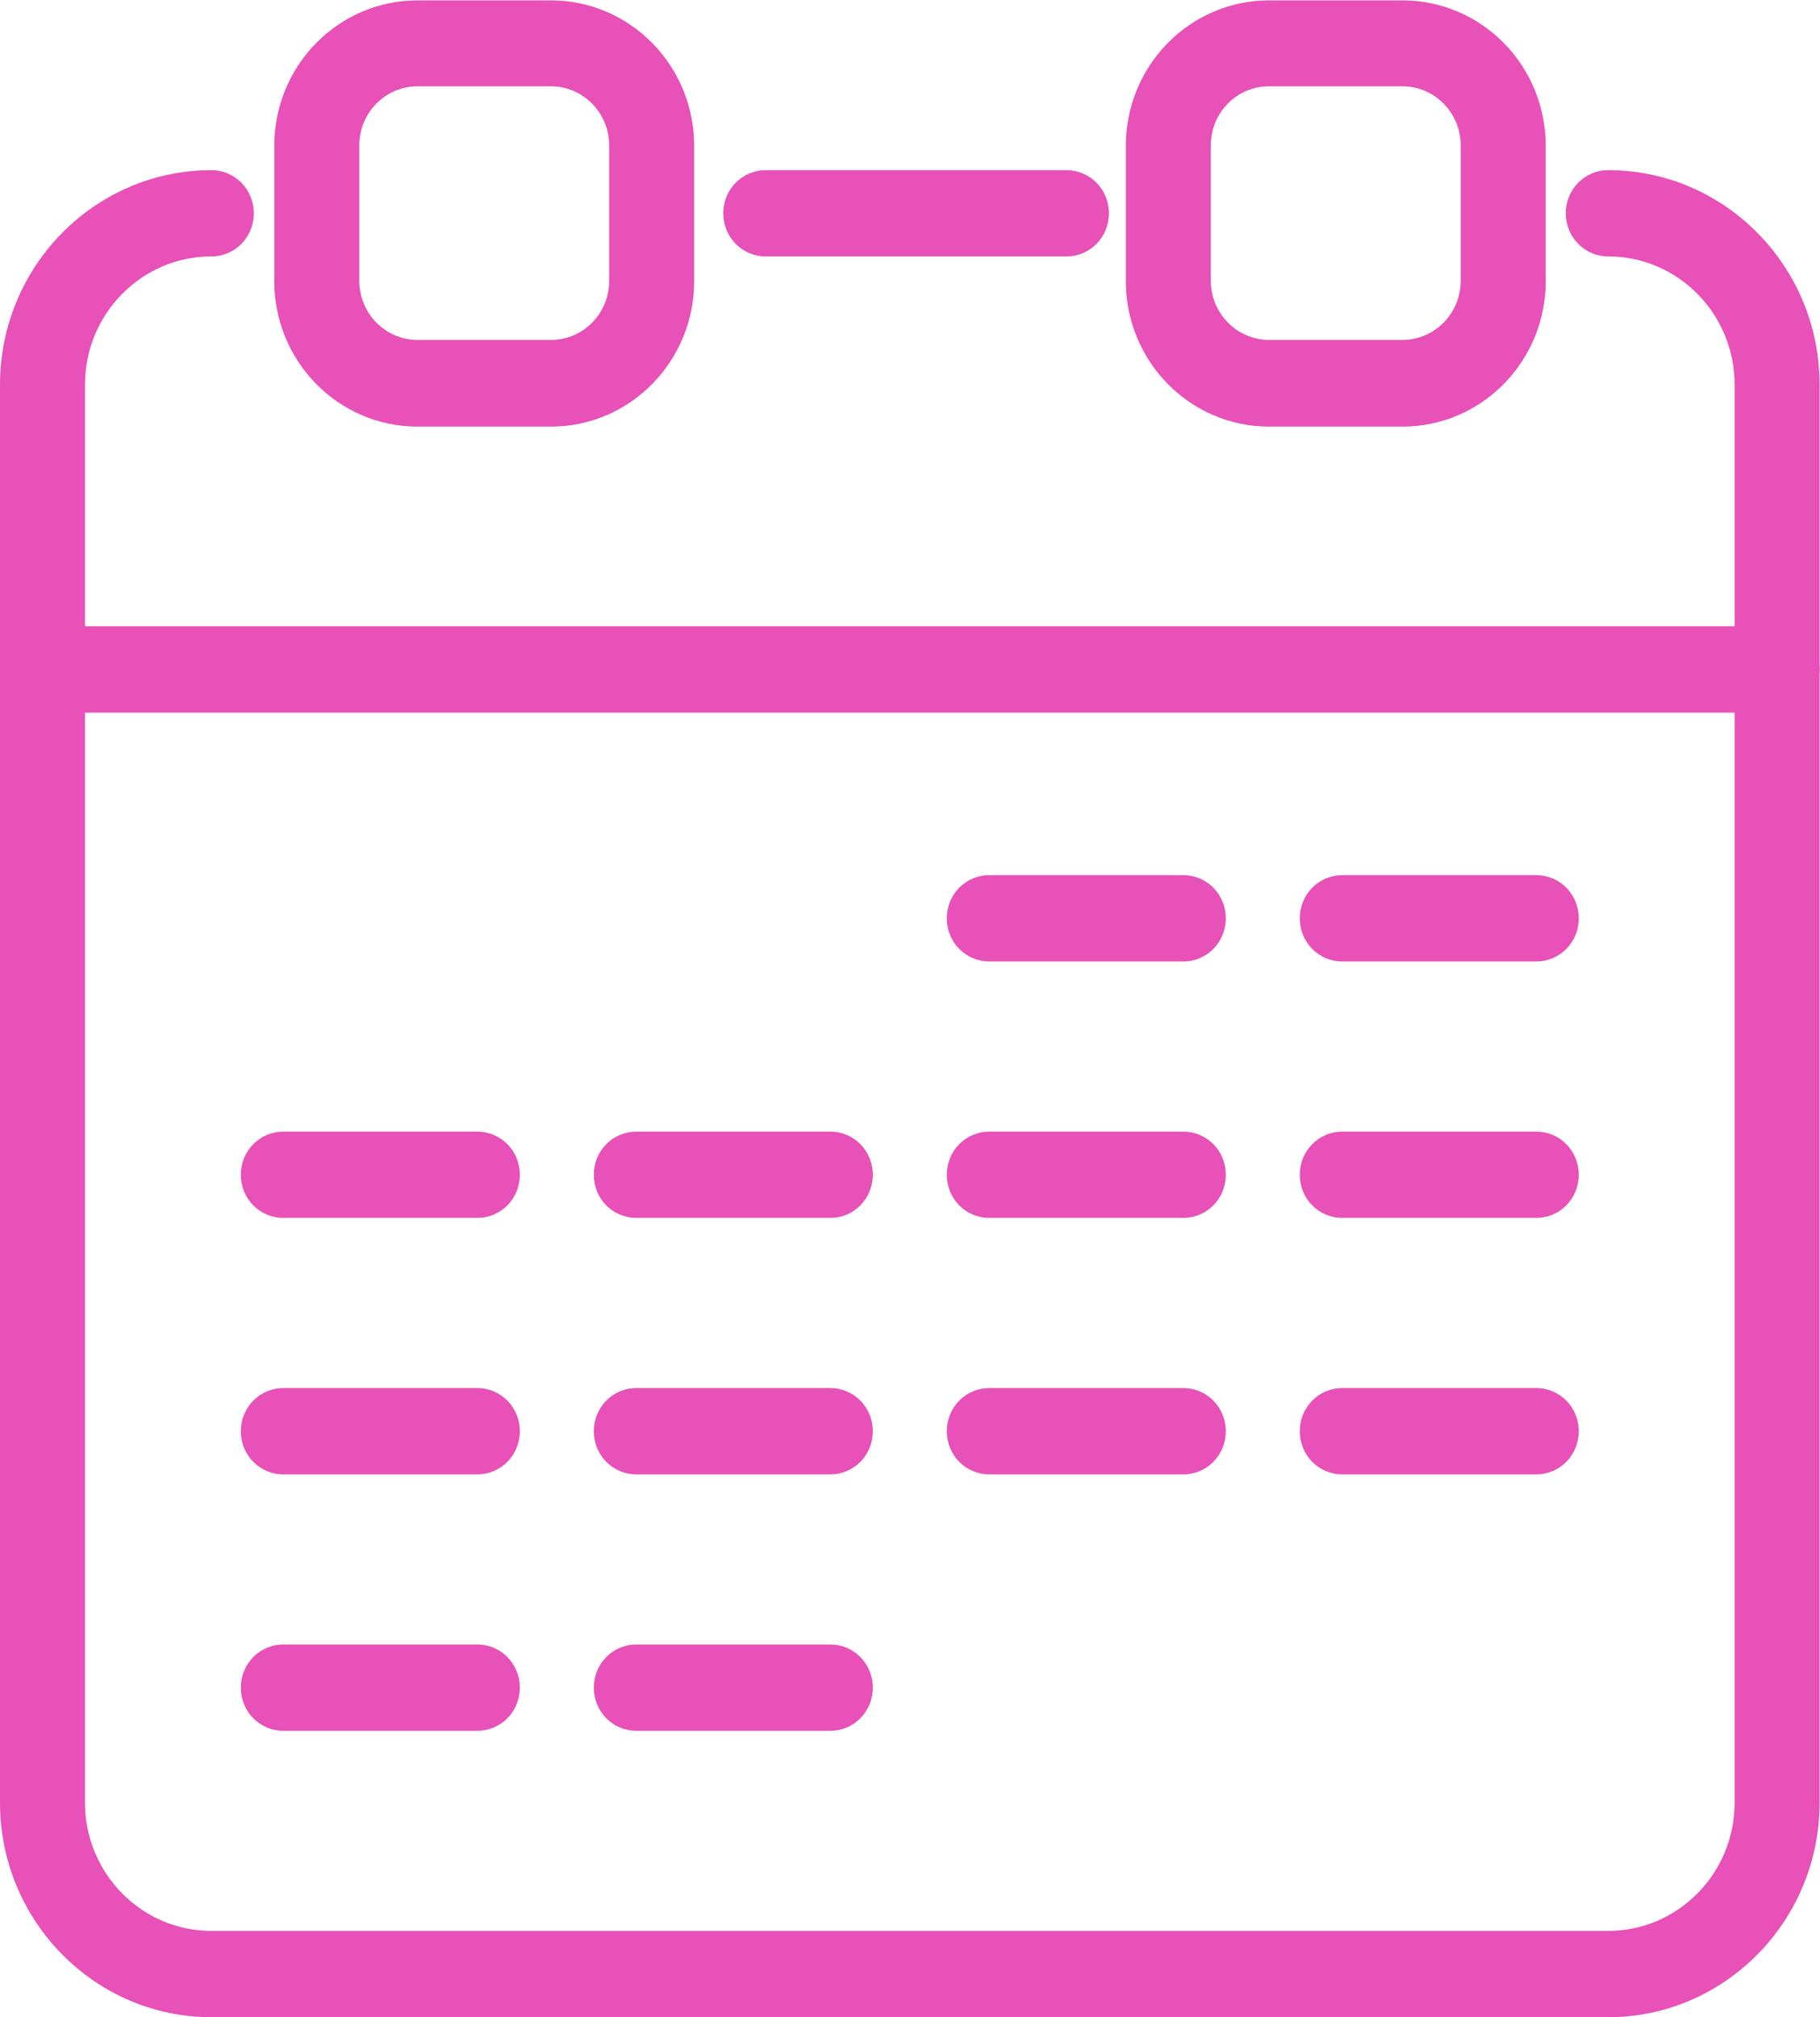
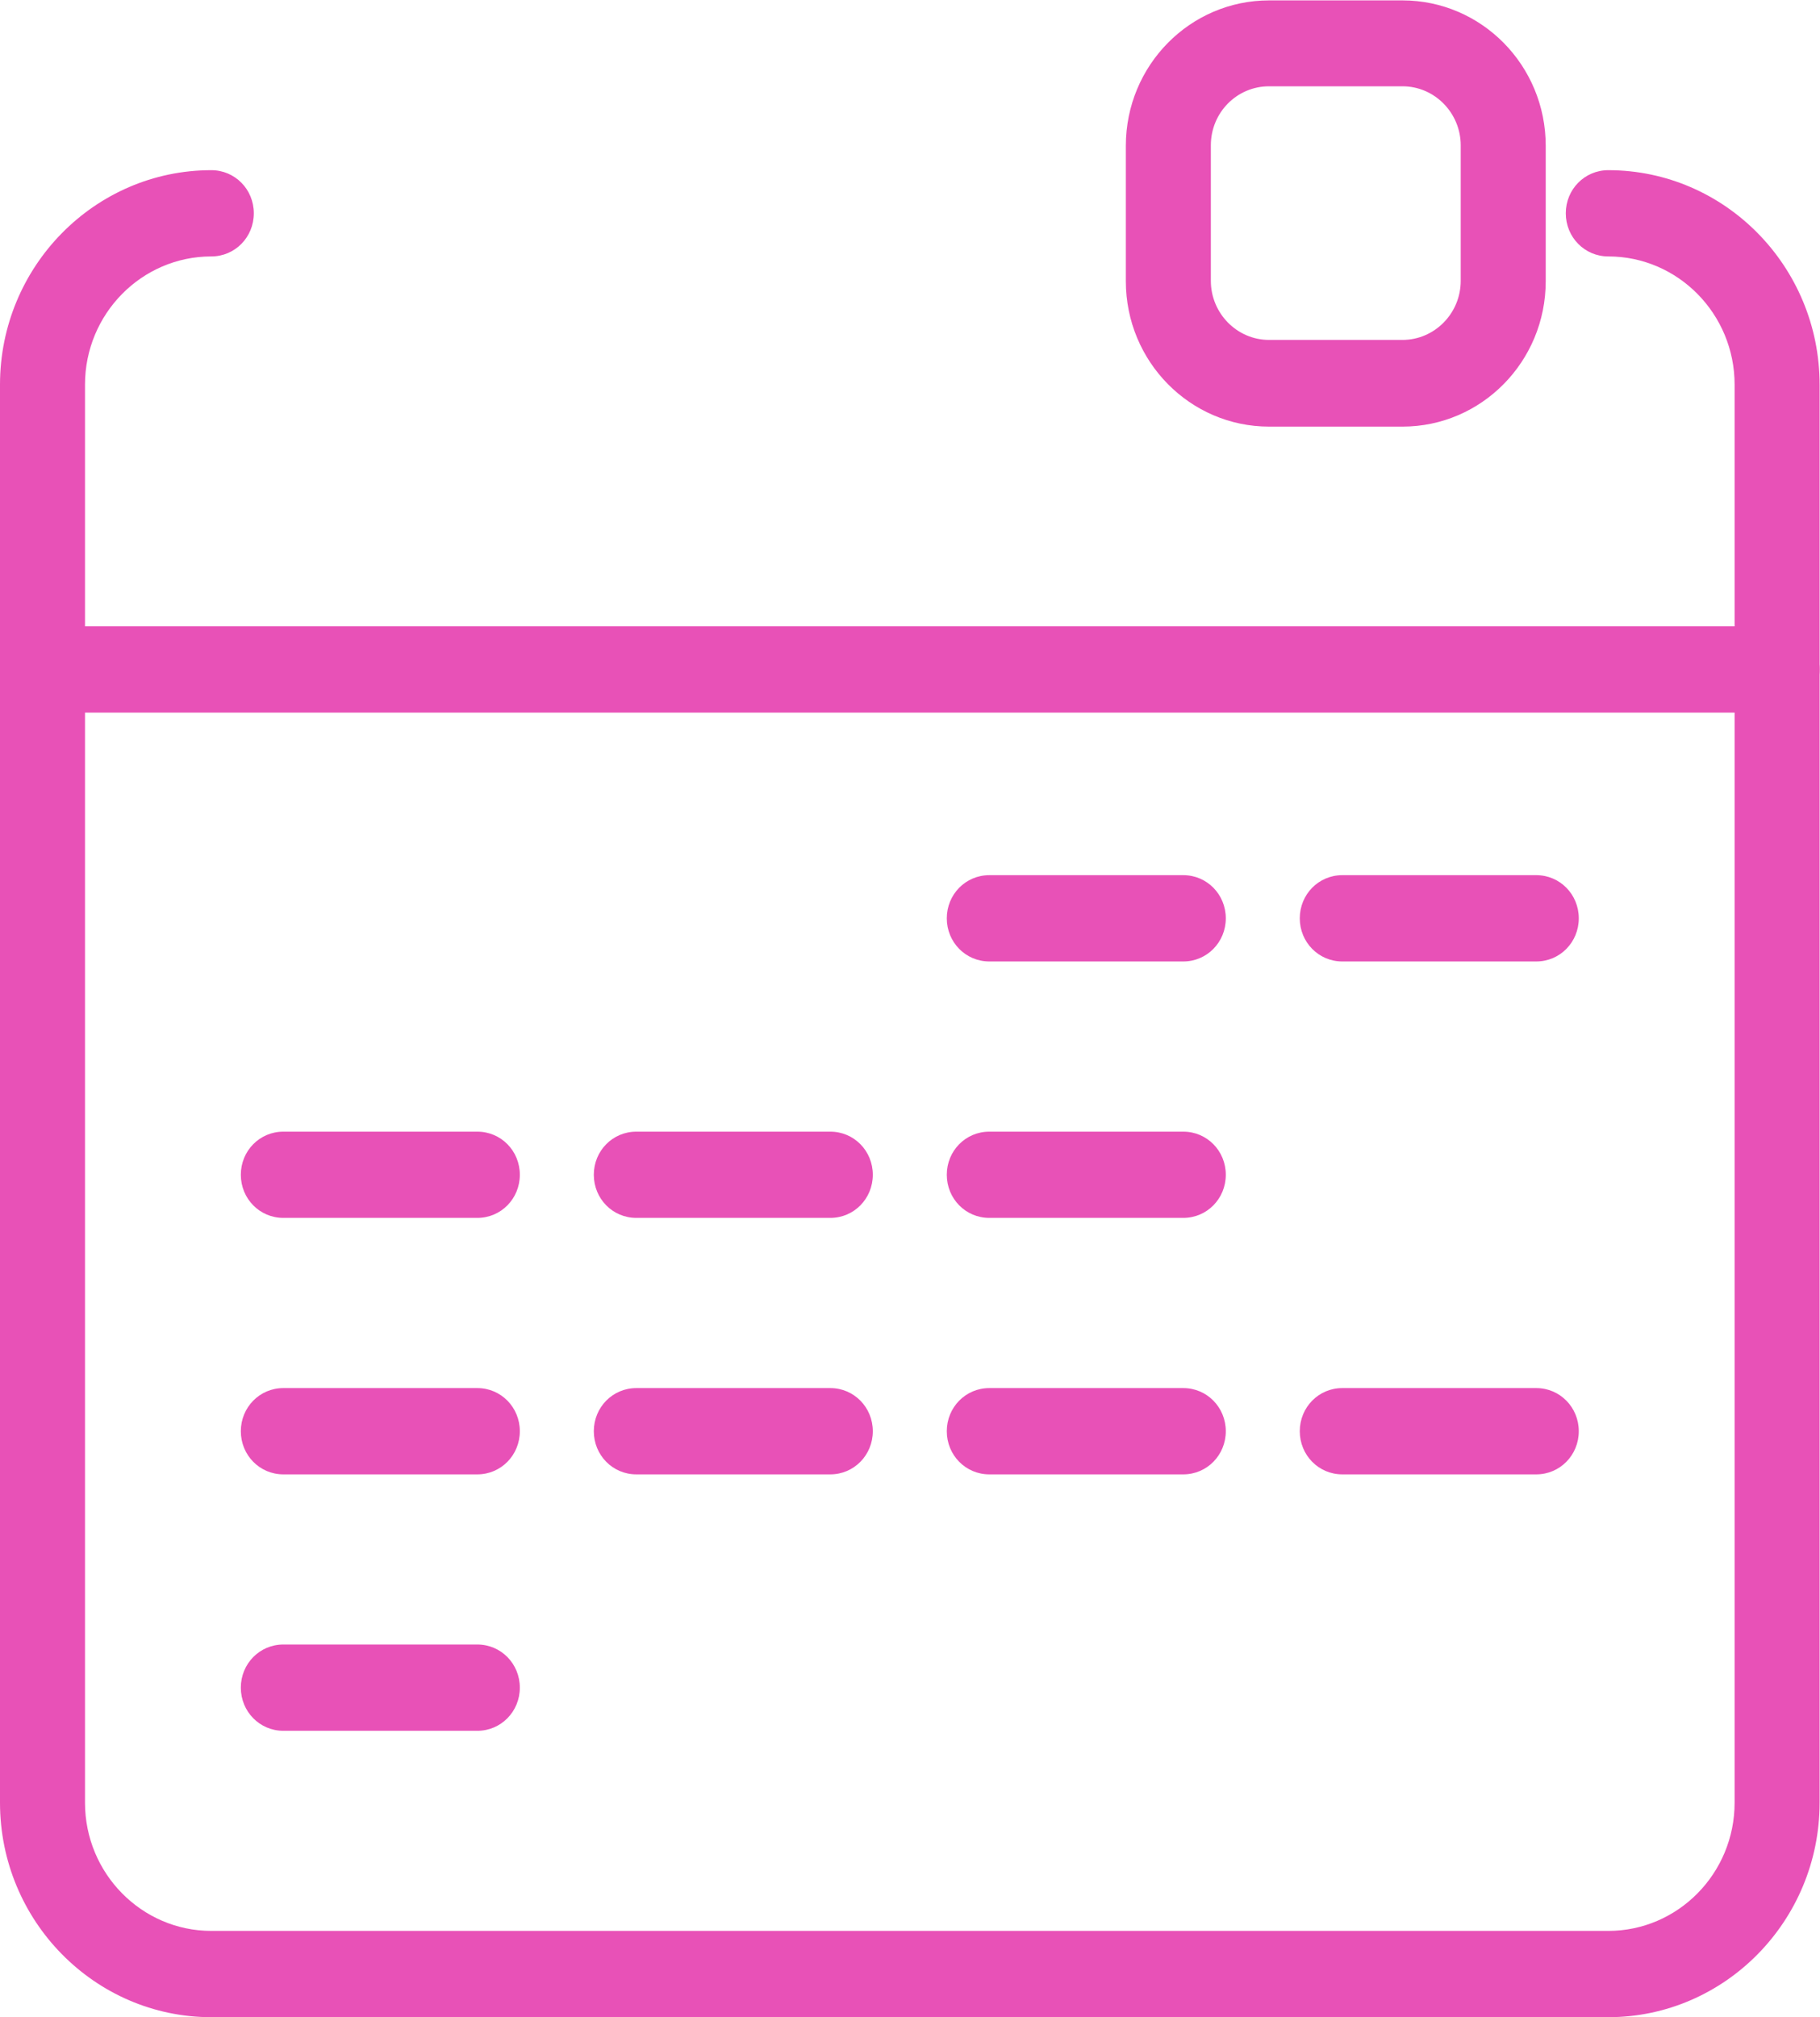
<svg xmlns="http://www.w3.org/2000/svg" width="37" height="41" viewBox="0 0 37 41" fill="none">
  <g id="Layer_1" clip-path="url(#clip0_3904_8662)">
    <g id="Group">
-       <path id="Vector" d="M21.68 5.212H15.568C15.088 5.212 14.704 4.823 14.704 4.335C14.704 3.848 15.088 3.459 15.568 3.459H21.68C22.16 3.459 22.544 3.848 22.544 4.335C22.544 4.823 22.16 5.212 21.68 5.212Z" fill="#E851B7" />
      <path id="Vector_2" d="M32.704 41H4.296C1.928 41 0 39.043 0 36.64V7.818C0 5.415 1.928 3.459 4.296 3.459C4.776 3.459 5.16 3.848 5.16 4.335C5.16 4.823 4.776 5.212 4.296 5.212C2.88 5.212 1.728 6.381 1.728 7.818V36.64C1.728 38.077 2.88 39.246 4.296 39.246H32.696C34.112 39.246 35.264 38.077 35.264 36.64V7.818C35.264 6.381 34.112 5.212 32.696 5.212C32.216 5.212 31.832 4.823 31.832 4.335C31.832 3.848 32.216 3.459 32.696 3.459C35.064 3.459 36.992 5.415 36.992 7.818V36.64C36.992 39.043 35.064 41 32.696 41H32.704Z" fill="#E851B7" />
      <path id="Vector_3" d="M36.136 14.484H0.864C0.384 14.484 0 14.094 0 13.607C0 13.12 0.384 12.73 0.864 12.73H36.128C36.608 12.73 36.992 13.12 36.992 13.607C36.992 14.094 36.608 14.484 36.128 14.484H36.136Z" fill="#E851B7" />
      <g id="Group_2">
-         <path id="Vector_4" d="M11.2 8.671H8.488C6.88 8.671 5.576 7.347 5.576 5.716V2.963C5.576 1.331 6.88 0.008 8.488 0.008H11.2C12.808 0.008 14.112 1.331 14.112 2.963V5.716C14.112 7.347 12.808 8.671 11.2 8.671ZM8.488 1.754C7.84 1.754 7.304 2.289 7.304 2.955V5.707C7.304 6.365 7.832 6.909 8.488 6.909H11.2C11.856 6.909 12.384 6.373 12.384 5.707V2.955C12.384 2.298 11.856 1.754 11.2 1.754H8.488Z" fill="#E851B7" />
        <path id="Vector_5" d="M28.512 8.671H25.8C24.192 8.671 22.888 7.347 22.888 5.716V2.963C22.888 1.331 24.192 0.008 25.8 0.008H28.512C30.12 0.008 31.424 1.331 31.424 2.963V5.716C31.424 7.347 30.12 8.671 28.512 8.671ZM25.8 1.754C25.144 1.754 24.616 2.289 24.616 2.955V5.707C24.616 6.365 25.144 6.909 25.8 6.909H28.512C29.16 6.909 29.696 6.373 29.696 5.707V2.955C29.696 2.298 29.168 1.754 28.512 1.754H25.8Z" fill="#E851B7" />
      </g>
    </g>
    <g id="Group_3">
      <path id="Vector_6" d="M24.056 19.542H20.112C19.632 19.542 19.248 19.152 19.248 18.665C19.248 18.178 19.632 17.788 20.112 17.788H24.056C24.536 17.788 24.92 18.178 24.92 18.665C24.92 19.152 24.536 19.542 24.056 19.542Z" fill="#E851B7" />
      <path id="Vector_7" d="M31.232 19.542H27.288C26.808 19.542 26.424 19.152 26.424 18.665C26.424 18.178 26.808 17.788 27.288 17.788H31.232C31.712 17.788 32.096 18.178 32.096 18.665C32.096 19.152 31.712 19.542 31.232 19.542Z" fill="#E851B7" />
      <path id="Vector_8" d="M9.704 24.754H5.76C5.28 24.754 4.896 24.365 4.896 23.877C4.896 23.39 5.28 23.001 5.76 23.001H9.704C10.184 23.001 10.568 23.39 10.568 23.877C10.568 24.365 10.184 24.754 9.704 24.754Z" fill="#E851B7" />
      <path id="Vector_9" d="M16.88 24.754H12.936C12.456 24.754 12.072 24.365 12.072 23.877C12.072 23.39 12.456 23.001 12.936 23.001H16.88C17.36 23.001 17.744 23.39 17.744 23.877C17.744 24.365 17.36 24.754 16.88 24.754Z" fill="#E851B7" />
      <path id="Vector_10" d="M24.056 24.754H20.112C19.632 24.754 19.248 24.365 19.248 23.877C19.248 23.39 19.632 23.001 20.112 23.001H24.056C24.536 23.001 24.92 23.39 24.92 23.877C24.92 24.365 24.536 24.754 24.056 24.754Z" fill="#E851B7" />
-       <path id="Vector_11" d="M31.232 24.754H27.288C26.808 24.754 26.424 24.365 26.424 23.877C26.424 23.39 26.808 23.001 27.288 23.001H31.232C31.712 23.001 32.096 23.39 32.096 23.877C32.096 24.365 31.712 24.754 31.232 24.754Z" fill="#E851B7" />
      <path id="Vector_12" d="M9.704 29.967H5.76C5.28 29.967 4.896 29.577 4.896 29.09C4.896 28.603 5.28 28.213 5.76 28.213H9.704C10.184 28.213 10.568 28.603 10.568 29.09C10.568 29.577 10.184 29.967 9.704 29.967Z" fill="#E851B7" />
      <path id="Vector_13" d="M16.88 29.967H12.936C12.456 29.967 12.072 29.577 12.072 29.09C12.072 28.603 12.456 28.213 12.936 28.213H16.88C17.36 28.213 17.744 28.603 17.744 29.09C17.744 29.577 17.36 29.967 16.88 29.967Z" fill="#E851B7" />
      <path id="Vector_14" d="M24.056 29.967H20.112C19.632 29.967 19.248 29.577 19.248 29.09C19.248 28.603 19.632 28.213 20.112 28.213H24.056C24.536 28.213 24.92 28.603 24.92 29.09C24.92 29.577 24.536 29.967 24.056 29.967Z" fill="#E851B7" />
-       <path id="Vector_15" d="M31.232 29.967H27.288C26.808 29.967 26.424 29.577 26.424 29.09C26.424 28.603 26.808 28.213 27.288 28.213H31.232C31.712 28.213 32.096 28.603 32.096 29.09C32.096 29.577 31.712 29.967 31.232 29.967Z" fill="#E851B7" />
+       <path id="Vector_15" d="M31.232 29.967H27.288C26.808 29.967 26.424 29.577 26.424 29.09C26.424 28.603 26.808 28.213 27.288 28.213H31.232C31.712 28.213 32.096 28.603 32.096 29.09C32.096 29.577 31.712 29.967 31.232 29.967" fill="#E851B7" />
      <path id="Vector_16" d="M9.704 35.179H5.76C5.28 35.179 4.896 34.789 4.896 34.302C4.896 33.815 5.28 33.425 5.76 33.425H9.704C10.184 33.425 10.568 33.815 10.568 34.302C10.568 34.789 10.184 35.179 9.704 35.179Z" fill="#E851B7" />
-       <path id="Vector_17" d="M16.88 35.179H12.936C12.456 35.179 12.072 34.789 12.072 34.302C12.072 33.815 12.456 33.425 12.936 33.425H16.88C17.36 33.425 17.744 33.815 17.744 34.302C17.744 34.789 17.36 35.179 16.88 35.179Z" fill="#E851B7" />
    </g>
  </g>
  <defs>
    <clipPath id="clip0_3904_8662">
      <rect width="37" height="41" fill="white" />
    </clipPath>
  </defs>
</svg>